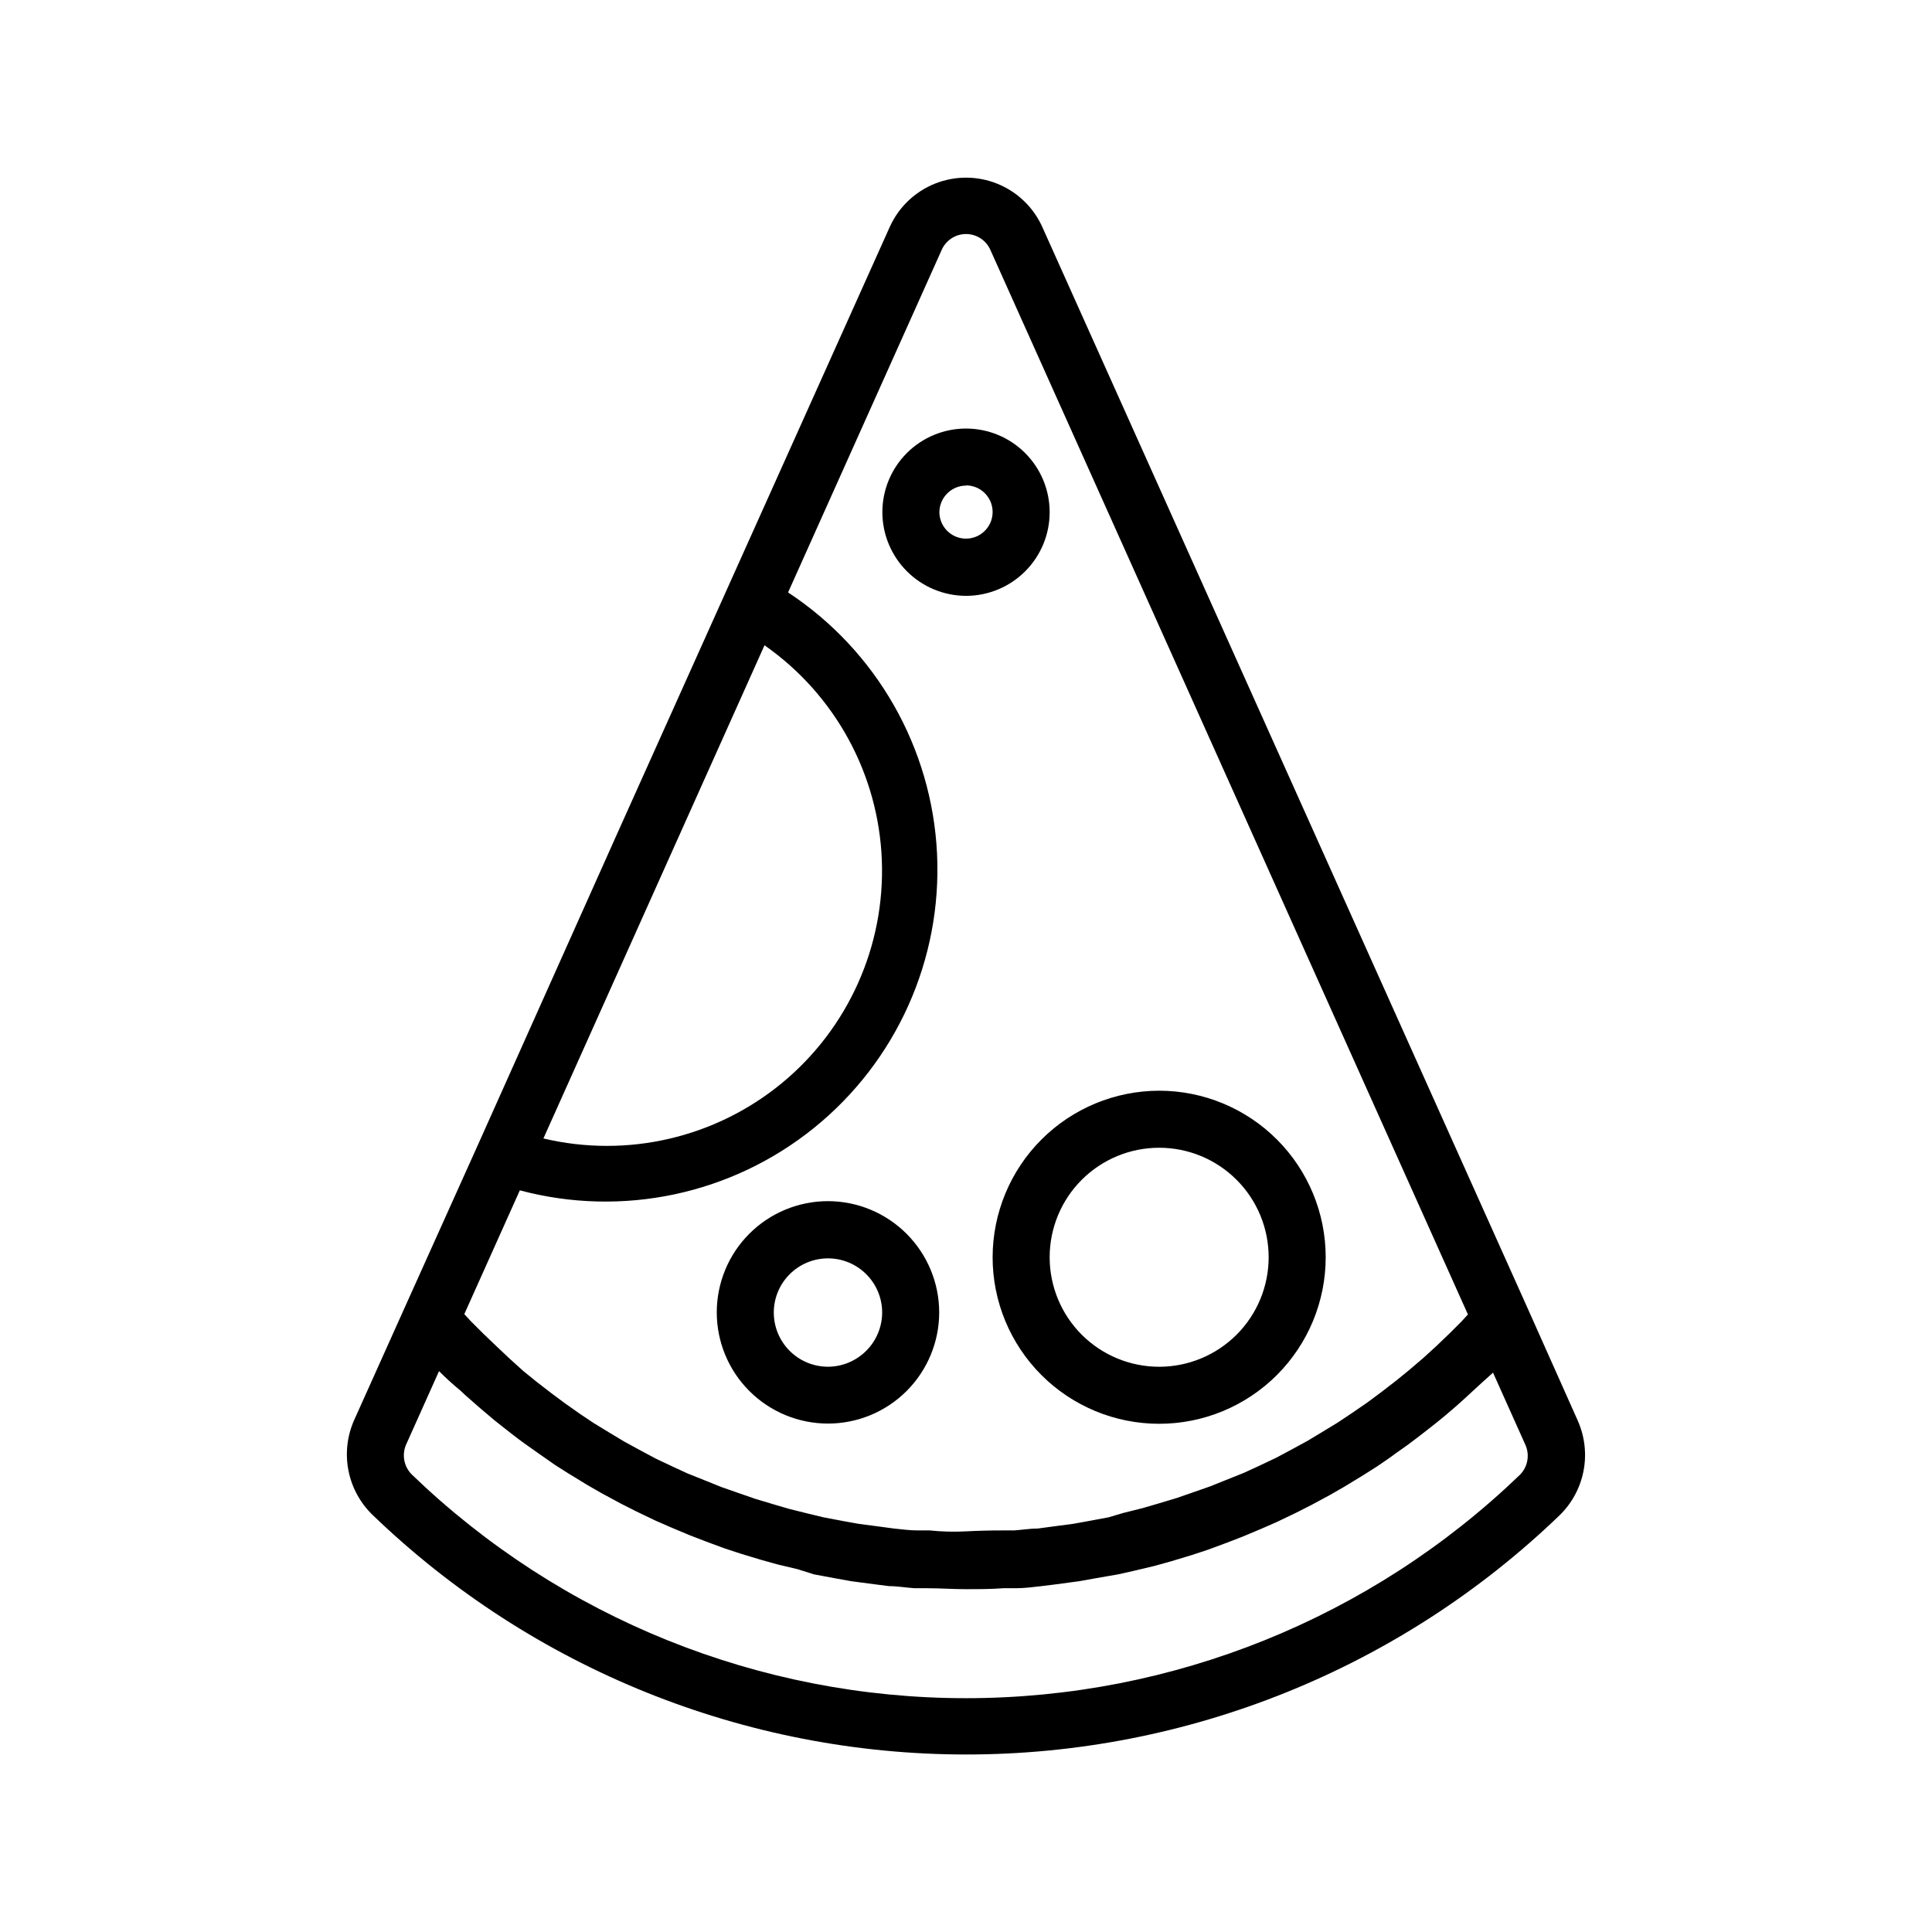
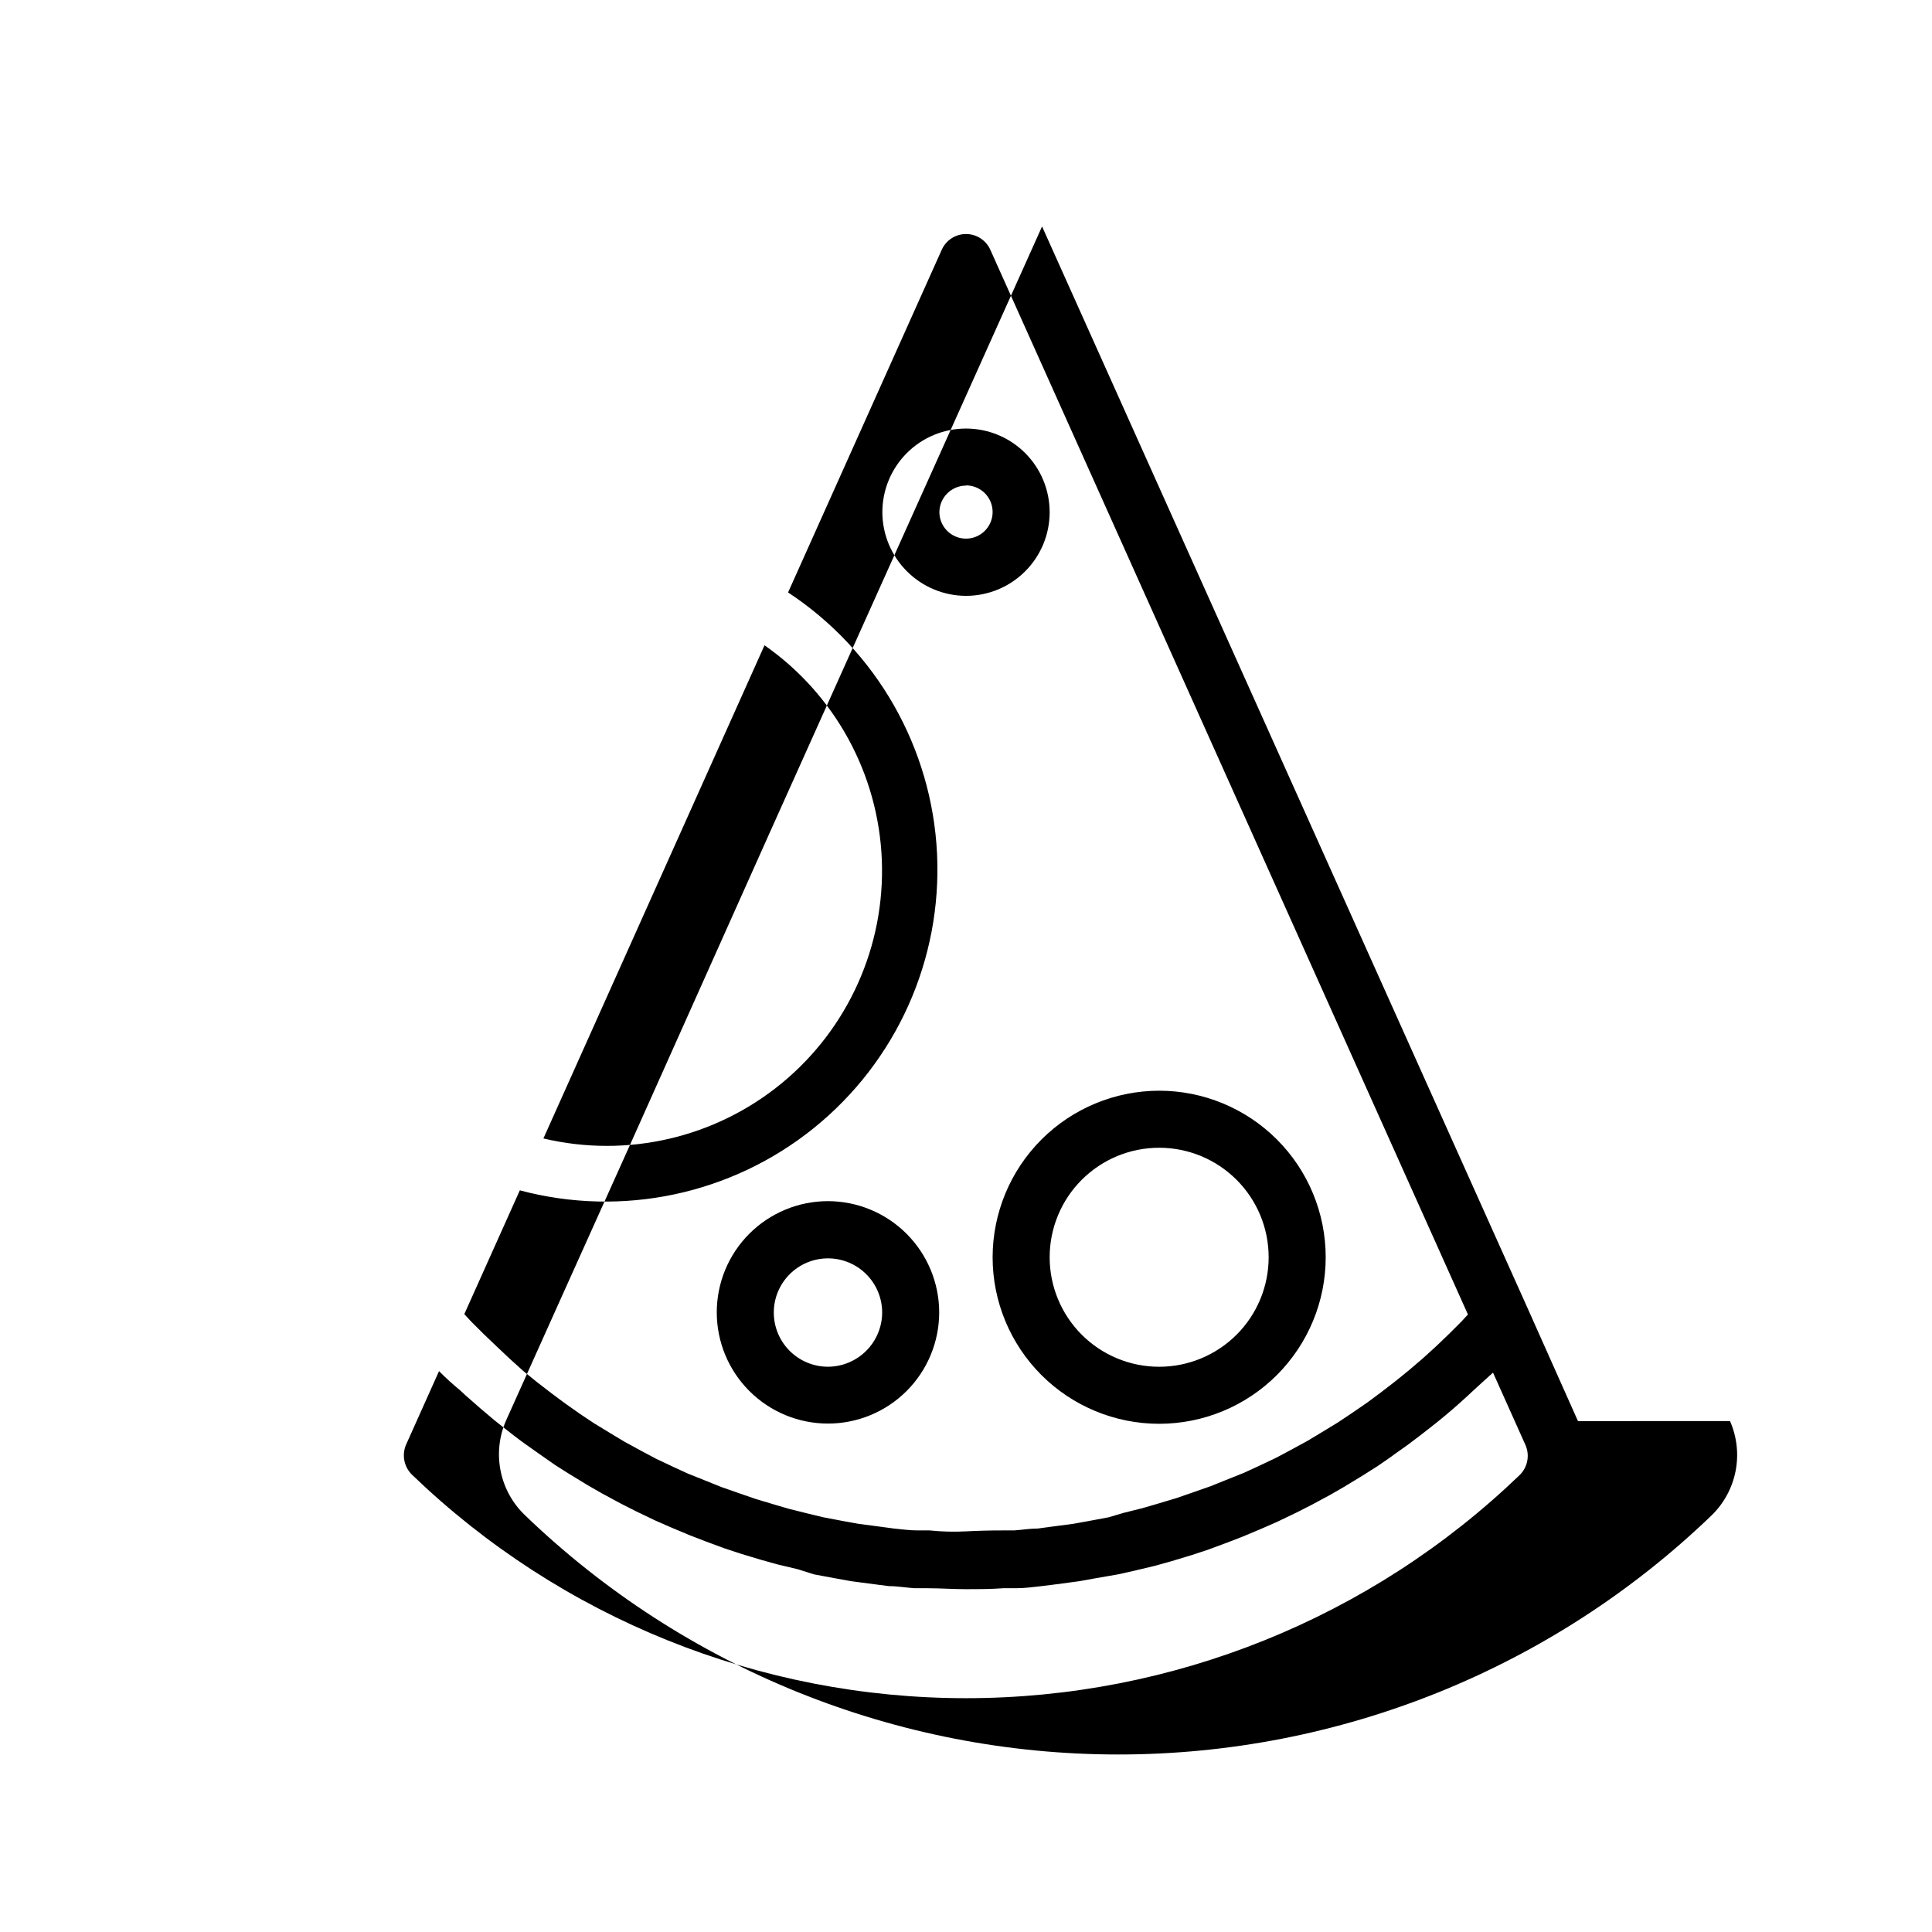
<svg xmlns="http://www.w3.org/2000/svg" fill="#000000" width="800px" height="800px" version="1.1" viewBox="144 144 512 512">
-   <path d="m562.18 520.61-13.352-29.926-128.67-286.67c-2.371-5.172-6.641-9.234-11.926-11.348-5.281-2.113-11.176-2.113-16.457 0-5.285 2.113-9.555 6.176-11.922 11.348l-72.199 160.71-36.977 82.625-19.5 43.328-13.352 29.727c-1.855 4.207-2.367 8.883-1.465 13.391 0.898 4.512 3.172 8.629 6.504 11.797 42.242 40.656 98.59 63.367 157.21 63.367s114.97-22.711 157.21-63.367c3.266-3.168 5.481-7.262 6.356-11.727 0.875-4.469 0.359-9.094-1.469-13.262zm-168.62-310.39c1.129-2.551 3.656-4.199 6.449-4.199 2.789 0 5.316 1.648 6.449 4.199l126.56 282.13-1.664 1.812-3.324 3.324-3.527 3.375-3.375 3.074-3.777 3.223-3.477 2.82-3.981 3.074-3.527 2.621-4.18 2.871-3.629 2.418-4.383 2.672-3.68 2.215-4.535 2.469-3.777 2.016-4.684 2.215-3.828 1.762-5.039 2.016-3.879 1.562-5.039 1.762-3.93 1.359-5.039 1.512-3.981 1.16-5.039 1.258-3.93 1.164-5.391 1.008-3.93 0.707-5.691 0.754-3.727 0.504c-2.066 0-4.18 0.352-6.297 0.504h-3.223c-3.191 0-6.383 0.082-9.574 0.25s-6.383 0.082-9.574-0.25h-3.223c-2.117 0-4.18-0.301-6.297-0.504l-3.727-0.504-5.691-0.754-3.93-0.707-5.301-1.008-3.981-0.957-5.039-1.258-3.981-1.16-5.039-1.512-3.93-1.359-5.039-1.762-3.879-1.562-5.039-2.016-3.828-1.762-4.684-2.215-3.777-2.016-4.535-2.469-3.68-2.215-4.383-2.672-3.629-2.418-4.074-2.875-3.527-2.621-3.981-3.074-3.477-2.82-3.625-3.273-3.527-3.324-3.527-3.375-3.324-3.324-1.664-1.812 14.711-32.797v-0.004c27.133 7.246 56.094 1.105 77.949-16.531 21.855-17.641 33.973-44.652 32.617-72.703-1.355-28.051-16.023-53.77-39.477-69.215zm-46.957 104.79c18.691 13.062 30.191 34.113 31.09 56.895 0.895 22.781-8.918 44.672-26.523 59.16-17.605 14.484-40.977 19.902-63.16 14.637zm200.16 219.86c-39.426 37.961-92.027 59.168-146.76 59.168s-107.33-21.207-146.76-59.168c-2.18-2.078-2.824-5.301-1.613-8.059l8.715-19.445c1.812 1.812 3.68 3.527 5.543 5.039l1.461 1.359c2.519 2.25 5.07 4.449 7.656 6.602l2.168 1.715c1.914 1.512 3.828 3.023 5.793 4.434l3.125 2.215c1.715 1.211 3.375 2.367 5.039 3.527l3.578 2.266 5.039 3.074 3.777 2.168 5.039 2.719 3.981 2.016 5.039 2.418 4.133 1.812 5.039 2.117 4.18 1.613 5.039 1.863 4.281 1.41 5.34 1.613 4.332 1.211 5.492 1.309 4.281 1.355 5.691 1.059 4.18 0.754 6.047 0.805 3.981 0.504c2.215 0 4.484 0.402 6.75 0.555h3.375c3.375 0 6.75 0.25 10.078 0.25 3.324 0 6.801 0 10.078-0.25h3.375c2.266 0 4.484-0.301 6.75-0.555l3.981-0.504 6.047-0.805 4.18-0.754 6.098-1.059 4.281-0.957 5.492-1.309 4.332-1.211 5.34-1.613 4.281-1.41 5.039-1.863 4.18-1.613 5.039-2.117 4.133-1.812 5.039-2.418 3.981-2.016 5.039-2.719 3.777-2.168 5.039-3.074 3.578-2.266c1.715-1.16 3.426-2.316 5.039-3.527l3.125-2.215c1.965-1.461 3.879-2.922 5.793-4.434l2.168-1.715c2.621-2.117 5.172-4.316 7.656-6.602l1.461-1.359c1.863-1.715 3.727-3.426 5.543-5.039l8.715 19.445-0.004 0.004c1.031 2.644 0.398 5.652-1.613 7.656zm-139.71-57.684c0 11.703 4.652 22.93 12.926 31.207 8.277 8.277 19.504 12.926 31.211 12.926 11.703 0 22.93-4.648 31.207-12.926 8.273-8.277 12.926-19.504 12.926-31.207 0-11.707-4.652-22.934-12.926-31.207-8.277-8.277-19.504-12.93-31.207-12.93-11.703 0.016-22.922 4.668-31.195 12.941-8.273 8.273-12.926 19.492-12.941 31.195zm44.133-29.02h0.004c7.695 0 15.074 3.055 20.52 8.5 5.441 5.441 8.496 12.82 8.496 20.52 0 7.695-3.055 15.078-8.496 20.52-5.445 5.441-12.824 8.5-20.52 8.5-7.699 0-15.078-3.059-20.523-8.5-5.441-5.441-8.496-12.824-8.496-20.52 0-7.699 3.055-15.078 8.496-20.52 5.445-5.445 12.824-8.5 20.523-8.5zm-51.184-146.26c5.879 0 11.516-2.336 15.672-6.492 4.16-4.156 6.496-9.797 6.496-15.676 0-5.879-2.336-11.516-6.496-15.676-4.156-4.156-9.793-6.492-15.672-6.492s-11.52 2.336-15.676 6.492c-4.156 4.16-6.492 9.797-6.492 15.676 0.012 5.875 2.352 11.508 6.508 15.66 4.152 4.156 9.785 6.496 15.66 6.508zm0-29.27c2.852 0 5.422 1.719 6.516 4.352 1.09 2.637 0.488 5.672-1.531 7.688-2.016 2.019-5.051 2.621-7.684 1.531-2.637-1.094-4.356-3.664-4.356-6.519 0.055-3.863 3.188-6.977 7.055-7zm-36.578 189.68c-7.816 0-15.312 3.106-20.84 8.633-5.527 5.527-8.633 13.023-8.633 20.84 0 7.816 3.106 15.312 8.633 20.84 5.527 5.527 13.023 8.633 20.84 8.633s15.312-3.106 20.84-8.633c5.527-5.527 8.633-13.023 8.633-20.84-0.012-7.812-3.121-15.301-8.648-20.824-5.523-5.527-13.012-8.637-20.824-8.648zm0 43.883c-3.809 0-7.461-1.516-10.152-4.207-2.695-2.691-4.207-6.344-4.207-10.152s1.512-7.461 4.207-10.152c2.691-2.695 6.344-4.207 10.152-4.207s7.461 1.512 10.152 4.207c2.695 2.691 4.207 6.344 4.207 10.152-0.016 3.805-1.531 7.449-4.223 10.137-2.688 2.691-6.332 4.207-10.137 4.223z" />
+   <path d="m562.18 520.61-13.352-29.926-128.67-286.67l-72.199 160.71-36.977 82.625-19.5 43.328-13.352 29.727c-1.855 4.207-2.367 8.883-1.465 13.391 0.898 4.512 3.172 8.629 6.504 11.797 42.242 40.656 98.59 63.367 157.21 63.367s114.97-22.711 157.21-63.367c3.266-3.168 5.481-7.262 6.356-11.727 0.875-4.469 0.359-9.094-1.469-13.262zm-168.62-310.39c1.129-2.551 3.656-4.199 6.449-4.199 2.789 0 5.316 1.648 6.449 4.199l126.56 282.13-1.664 1.812-3.324 3.324-3.527 3.375-3.375 3.074-3.777 3.223-3.477 2.82-3.981 3.074-3.527 2.621-4.18 2.871-3.629 2.418-4.383 2.672-3.68 2.215-4.535 2.469-3.777 2.016-4.684 2.215-3.828 1.762-5.039 2.016-3.879 1.562-5.039 1.762-3.93 1.359-5.039 1.512-3.981 1.16-5.039 1.258-3.93 1.164-5.391 1.008-3.93 0.707-5.691 0.754-3.727 0.504c-2.066 0-4.18 0.352-6.297 0.504h-3.223c-3.191 0-6.383 0.082-9.574 0.25s-6.383 0.082-9.574-0.25h-3.223c-2.117 0-4.18-0.301-6.297-0.504l-3.727-0.504-5.691-0.754-3.93-0.707-5.301-1.008-3.981-0.957-5.039-1.258-3.981-1.16-5.039-1.512-3.93-1.359-5.039-1.762-3.879-1.562-5.039-2.016-3.828-1.762-4.684-2.215-3.777-2.016-4.535-2.469-3.68-2.215-4.383-2.672-3.629-2.418-4.074-2.875-3.527-2.621-3.981-3.074-3.477-2.82-3.625-3.273-3.527-3.324-3.527-3.375-3.324-3.324-1.664-1.812 14.711-32.797v-0.004c27.133 7.246 56.094 1.105 77.949-16.531 21.855-17.641 33.973-44.652 32.617-72.703-1.355-28.051-16.023-53.77-39.477-69.215zm-46.957 104.79c18.691 13.062 30.191 34.113 31.09 56.895 0.895 22.781-8.918 44.672-26.523 59.16-17.605 14.484-40.977 19.902-63.16 14.637zm200.16 219.86c-39.426 37.961-92.027 59.168-146.76 59.168s-107.33-21.207-146.76-59.168c-2.18-2.078-2.824-5.301-1.613-8.059l8.715-19.445c1.812 1.812 3.68 3.527 5.543 5.039l1.461 1.359c2.519 2.25 5.07 4.449 7.656 6.602l2.168 1.715c1.914 1.512 3.828 3.023 5.793 4.434l3.125 2.215c1.715 1.211 3.375 2.367 5.039 3.527l3.578 2.266 5.039 3.074 3.777 2.168 5.039 2.719 3.981 2.016 5.039 2.418 4.133 1.812 5.039 2.117 4.18 1.613 5.039 1.863 4.281 1.41 5.34 1.613 4.332 1.211 5.492 1.309 4.281 1.355 5.691 1.059 4.18 0.754 6.047 0.805 3.981 0.504c2.215 0 4.484 0.402 6.75 0.555h3.375c3.375 0 6.75 0.25 10.078 0.25 3.324 0 6.801 0 10.078-0.25h3.375c2.266 0 4.484-0.301 6.75-0.555l3.981-0.504 6.047-0.805 4.18-0.754 6.098-1.059 4.281-0.957 5.492-1.309 4.332-1.211 5.34-1.613 4.281-1.41 5.039-1.863 4.18-1.613 5.039-2.117 4.133-1.812 5.039-2.418 3.981-2.016 5.039-2.719 3.777-2.168 5.039-3.074 3.578-2.266c1.715-1.16 3.426-2.316 5.039-3.527l3.125-2.215c1.965-1.461 3.879-2.922 5.793-4.434l2.168-1.715c2.621-2.117 5.172-4.316 7.656-6.602l1.461-1.359c1.863-1.715 3.727-3.426 5.543-5.039l8.715 19.445-0.004 0.004c1.031 2.644 0.398 5.652-1.613 7.656zm-139.71-57.684c0 11.703 4.652 22.93 12.926 31.207 8.277 8.277 19.504 12.926 31.211 12.926 11.703 0 22.93-4.648 31.207-12.926 8.273-8.277 12.926-19.504 12.926-31.207 0-11.707-4.652-22.934-12.926-31.207-8.277-8.277-19.504-12.93-31.207-12.93-11.703 0.016-22.922 4.668-31.195 12.941-8.273 8.273-12.926 19.492-12.941 31.195zm44.133-29.02h0.004c7.695 0 15.074 3.055 20.52 8.5 5.441 5.441 8.496 12.82 8.496 20.52 0 7.695-3.055 15.078-8.496 20.52-5.445 5.441-12.824 8.5-20.52 8.5-7.699 0-15.078-3.059-20.523-8.5-5.441-5.441-8.496-12.824-8.496-20.52 0-7.699 3.055-15.078 8.496-20.52 5.445-5.445 12.824-8.5 20.523-8.5zm-51.184-146.26c5.879 0 11.516-2.336 15.672-6.492 4.16-4.156 6.496-9.797 6.496-15.676 0-5.879-2.336-11.516-6.496-15.676-4.156-4.156-9.793-6.492-15.672-6.492s-11.52 2.336-15.676 6.492c-4.156 4.16-6.492 9.797-6.492 15.676 0.012 5.875 2.352 11.508 6.508 15.66 4.152 4.156 9.785 6.496 15.66 6.508zm0-29.27c2.852 0 5.422 1.719 6.516 4.352 1.09 2.637 0.488 5.672-1.531 7.688-2.016 2.019-5.051 2.621-7.684 1.531-2.637-1.094-4.356-3.664-4.356-6.519 0.055-3.863 3.188-6.977 7.055-7zm-36.578 189.68c-7.816 0-15.312 3.106-20.84 8.633-5.527 5.527-8.633 13.023-8.633 20.84 0 7.816 3.106 15.312 8.633 20.84 5.527 5.527 13.023 8.633 20.84 8.633s15.312-3.106 20.84-8.633c5.527-5.527 8.633-13.023 8.633-20.84-0.012-7.812-3.121-15.301-8.648-20.824-5.523-5.527-13.012-8.637-20.824-8.648zm0 43.883c-3.809 0-7.461-1.516-10.152-4.207-2.695-2.691-4.207-6.344-4.207-10.152s1.512-7.461 4.207-10.152c2.691-2.695 6.344-4.207 10.152-4.207s7.461 1.512 10.152 4.207c2.695 2.691 4.207 6.344 4.207 10.152-0.016 3.805-1.531 7.449-4.223 10.137-2.688 2.691-6.332 4.207-10.137 4.223z" />
</svg>